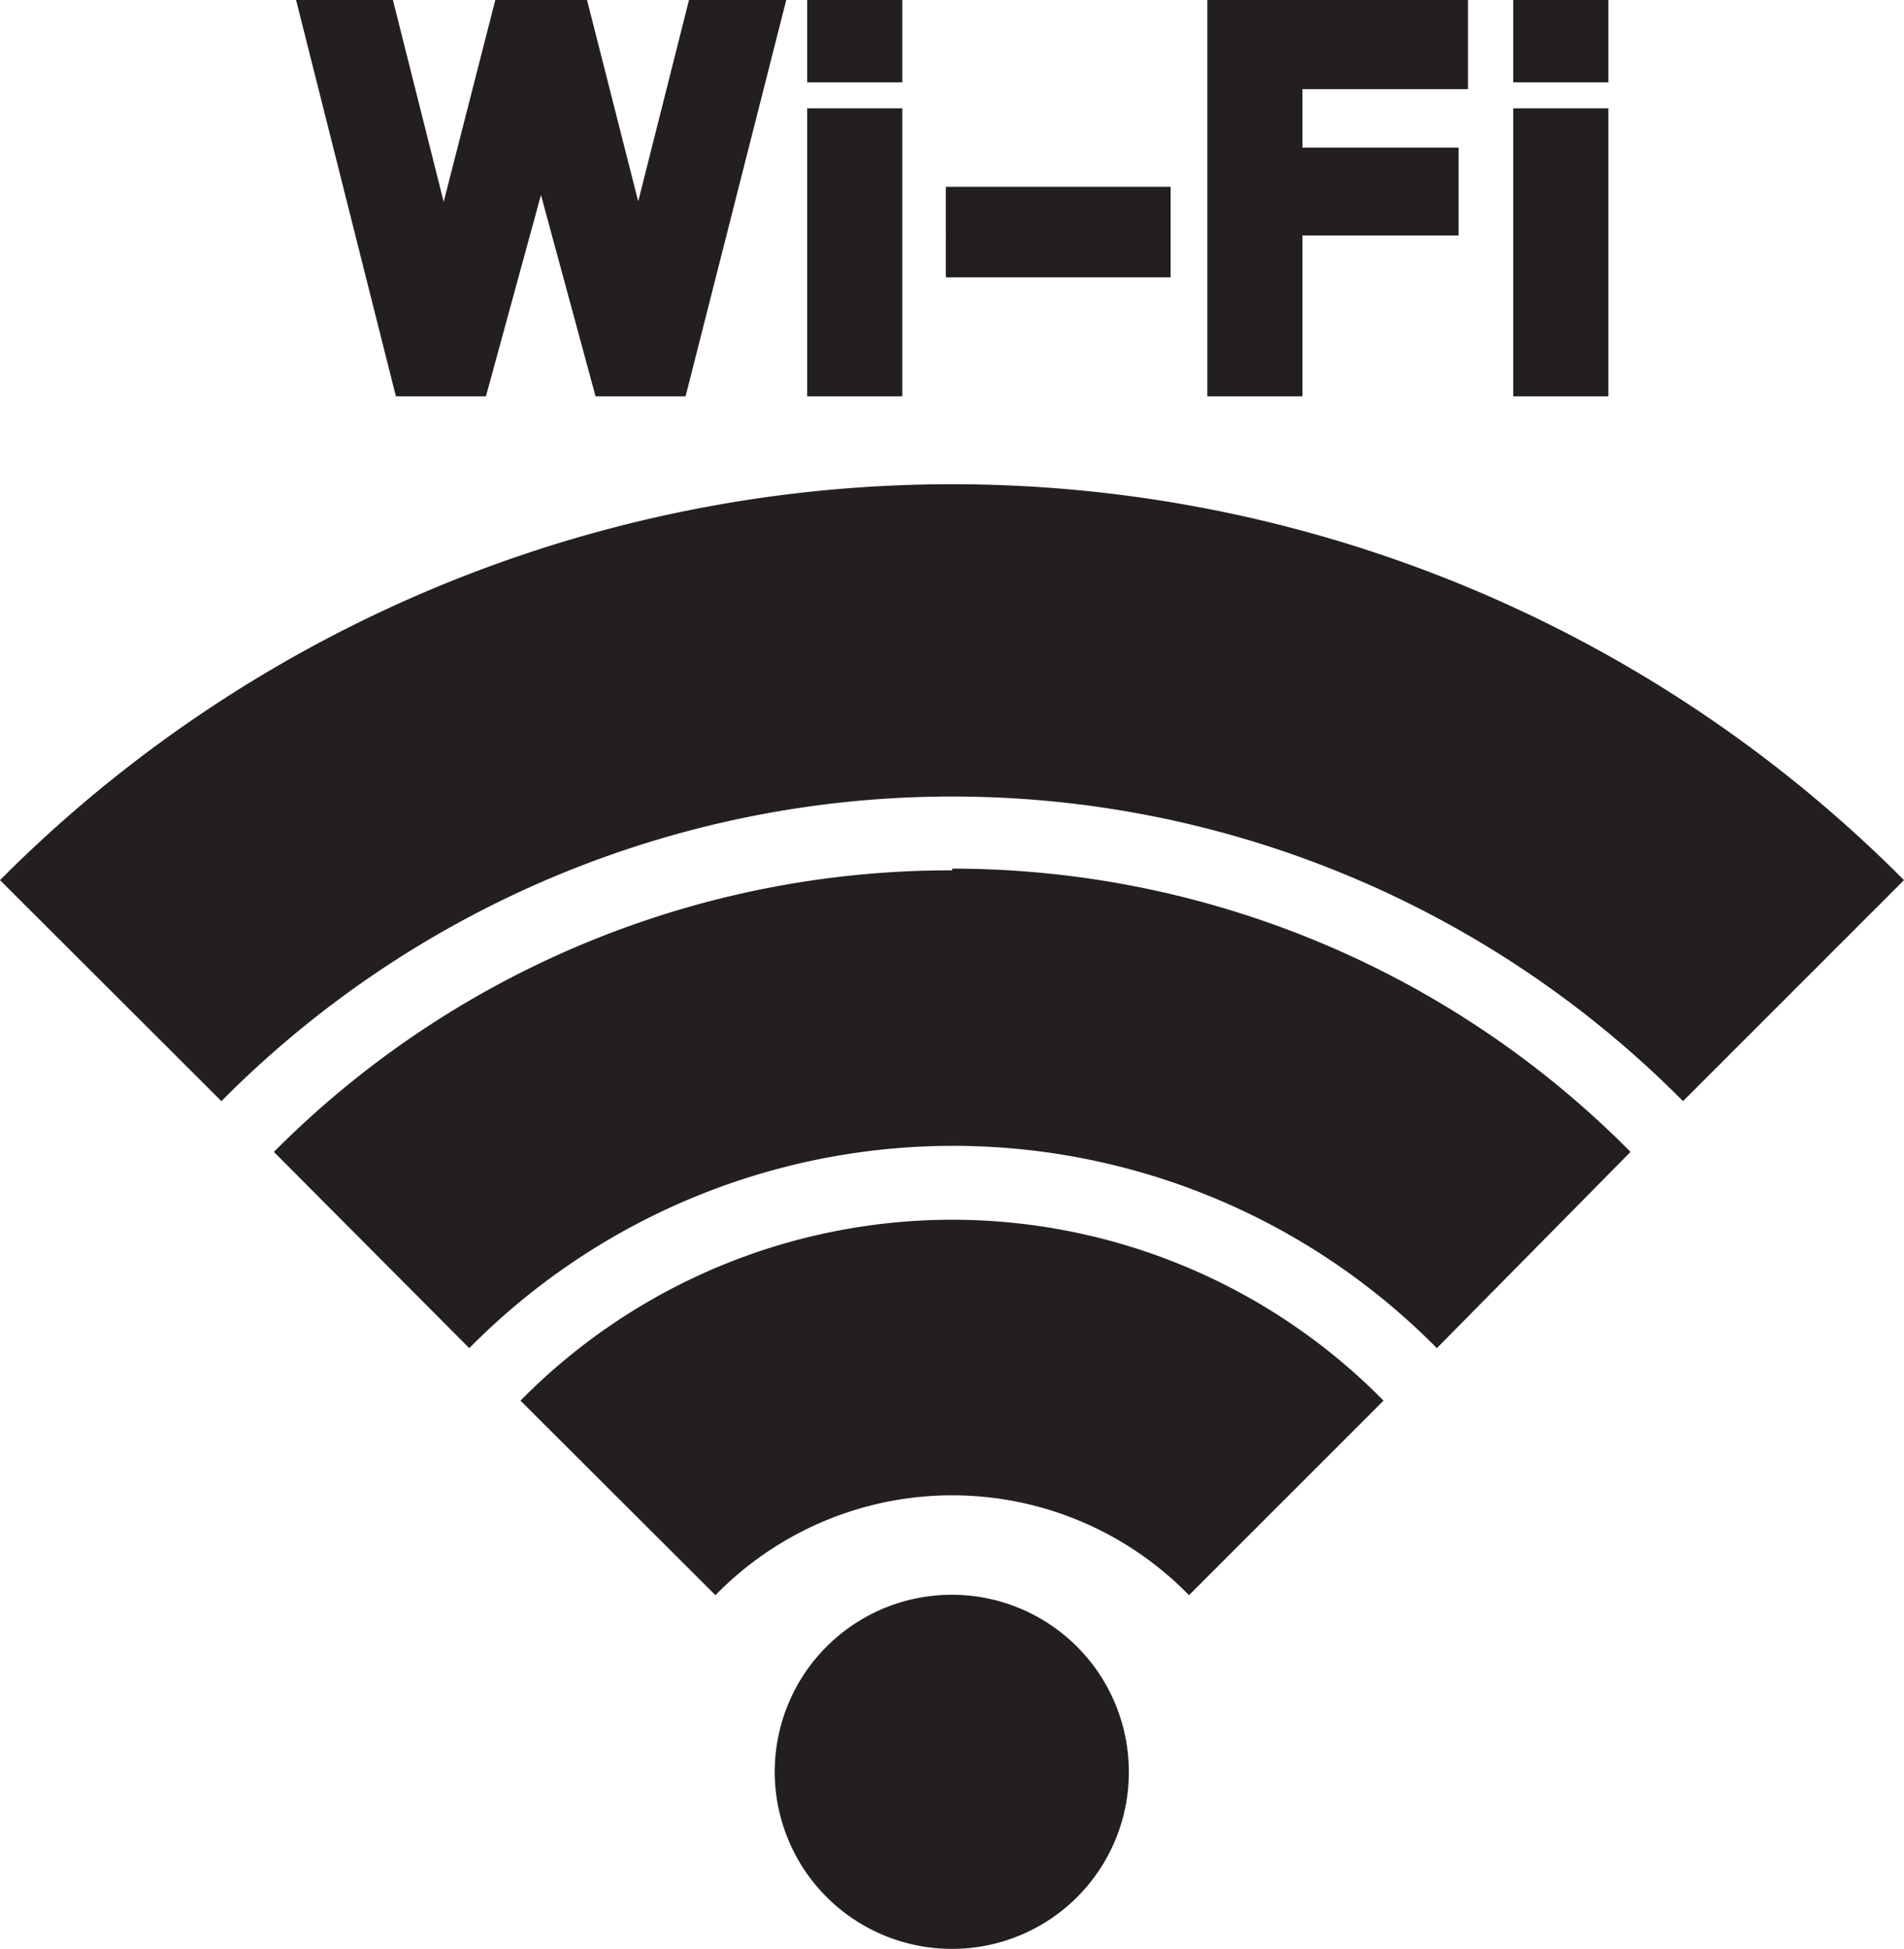
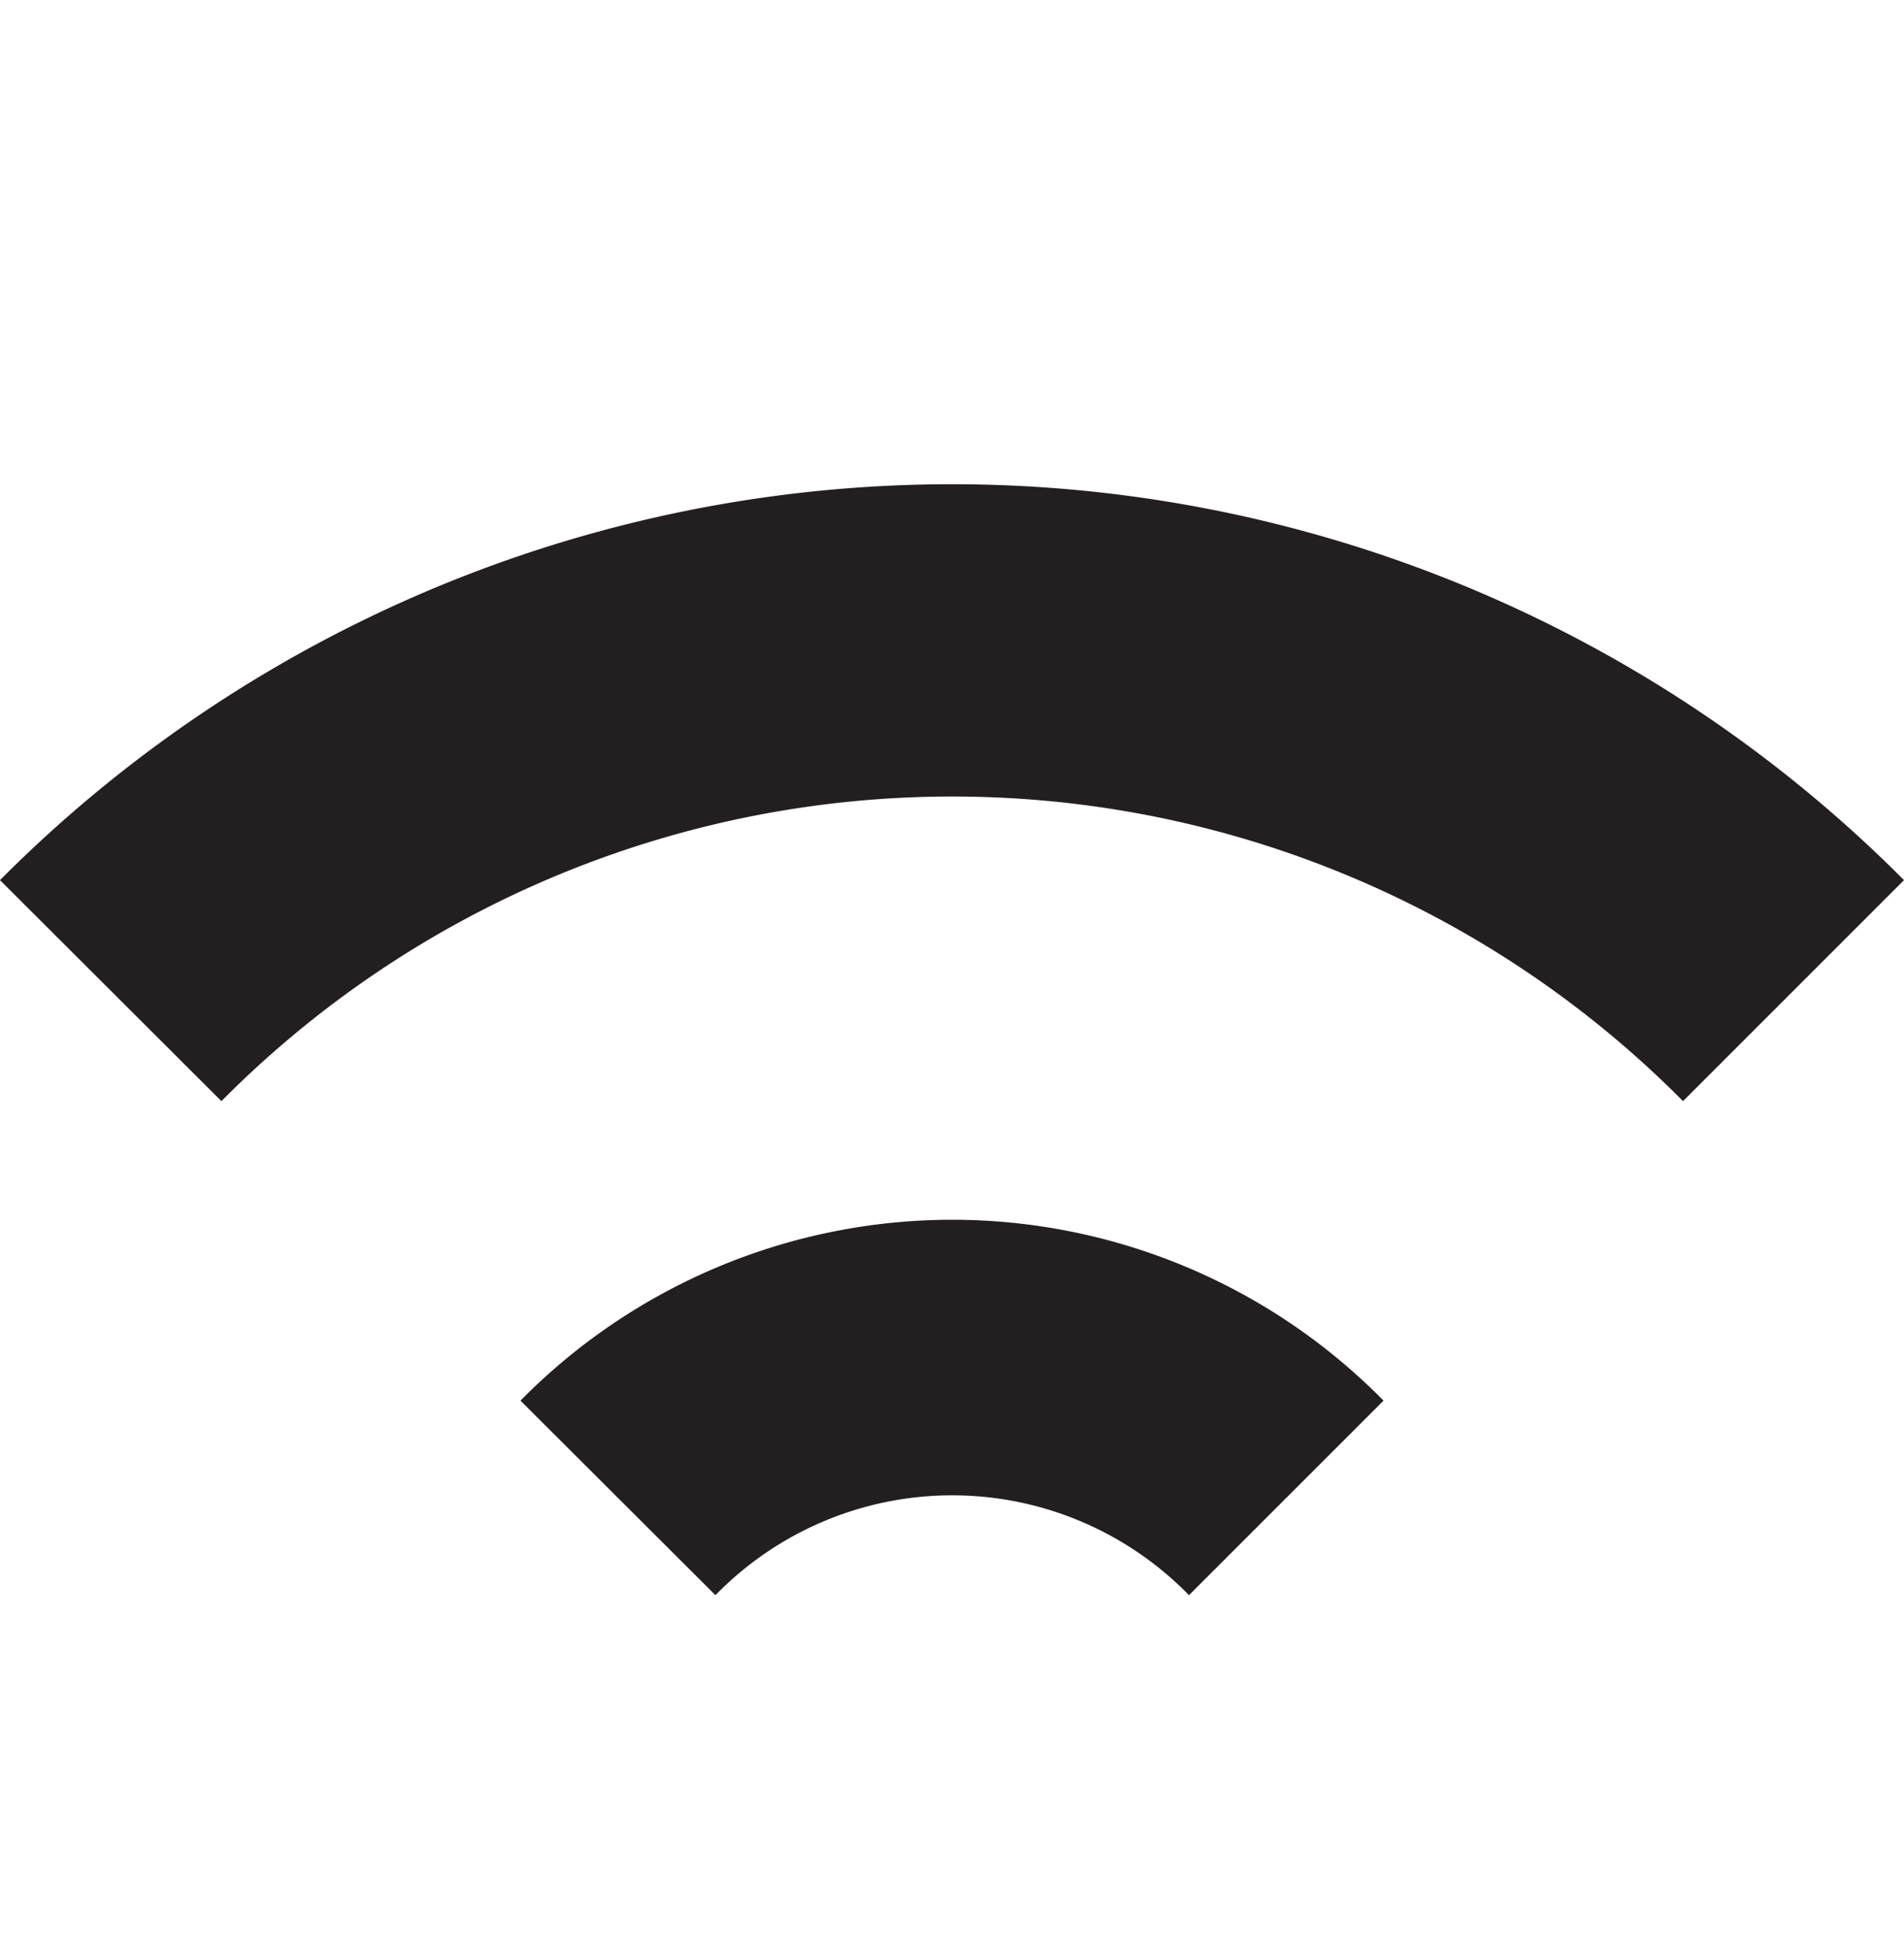
<svg xmlns="http://www.w3.org/2000/svg" viewBox="0 0 44.63 45.68">
  <defs>
    <style>.cls-1{fill:#231f20}</style>
  </defs>
  <g id="Layer_2" data-name="Layer 2">
    <g id="Layer_1-2" data-name="Layer 1">
      <path class="cls-1" d="M22.32 28.59a14.21 14.21 0 00-10.12 4.24l4.57 4.56a7.75 7.75 0 0111.1 0l4.56-4.56a14.19 14.19 0 00-10.11-4.24m0-9.92a24.11 24.11 0 0117.13 7.14l5.18-5.18a31.47 31.47 0 00-44.63 0l5.19 5.18a24.11 24.11 0 0117.13-7.14" />
-       <path class="cls-1" d="M22.32 20.4A22.36 22.36 0 006.42 27L11 31.6a15.93 15.93 0 0122.68 0l4.54-4.6a22.38 22.38 0 00-15.9-6.64m4.14 21.18a4.15 4.15 0 10-4.14 4.14 4.14 4.14 0 004.14-4.14M14.96 4.72L13.76 0h-2.15L10.4 4.73 9.21 0H6.94l2.34 9.29h2.11l1.29-4.72 1.28 4.72h2.11L18.43 0h-2.28l-1.19 4.72zm7.21-.34h5.27V6.5h-5.27zm6.13 4.91h2.23V5.52h3.66V3.46h-3.66V2.09h3.88V0H28.3v9.29zM18.92 0h2.23v1.93h-2.23zm0 2.54h2.23v6.75h-2.23zM35.47 0h2.23v1.93h-2.23zm0 2.54h2.23v6.75h-2.23z" />
    </g>
  </g>
</svg>